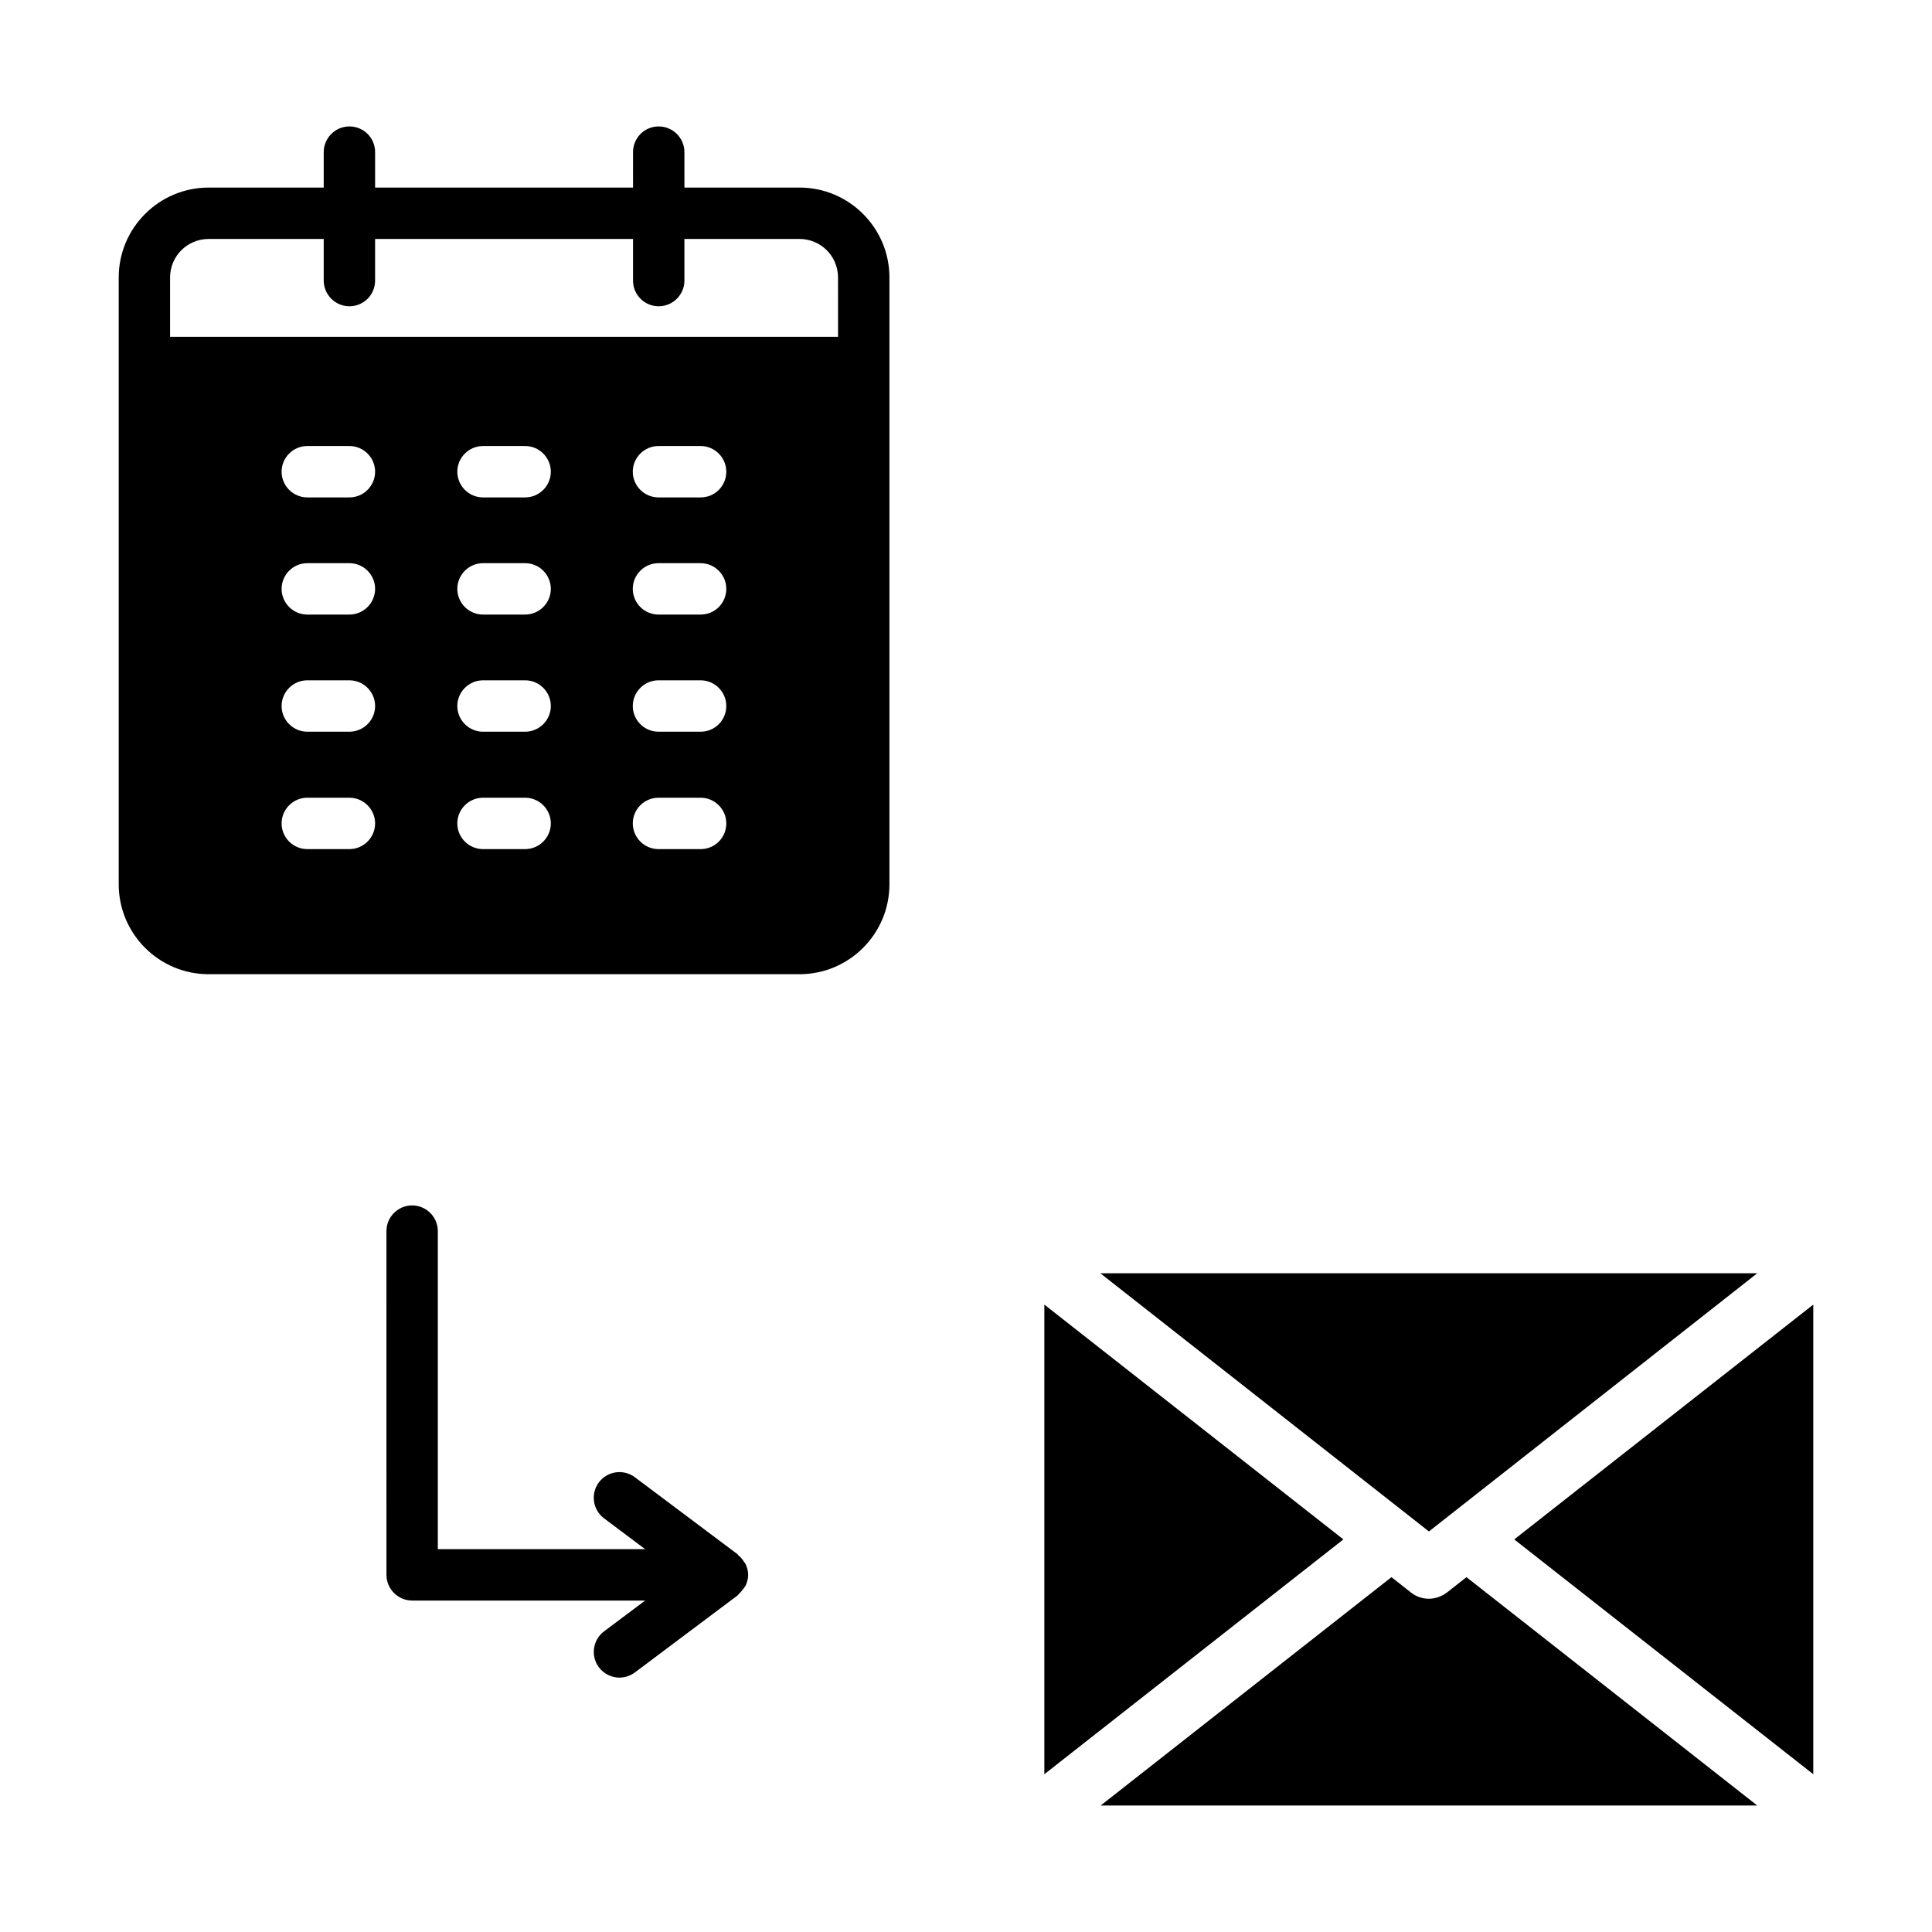
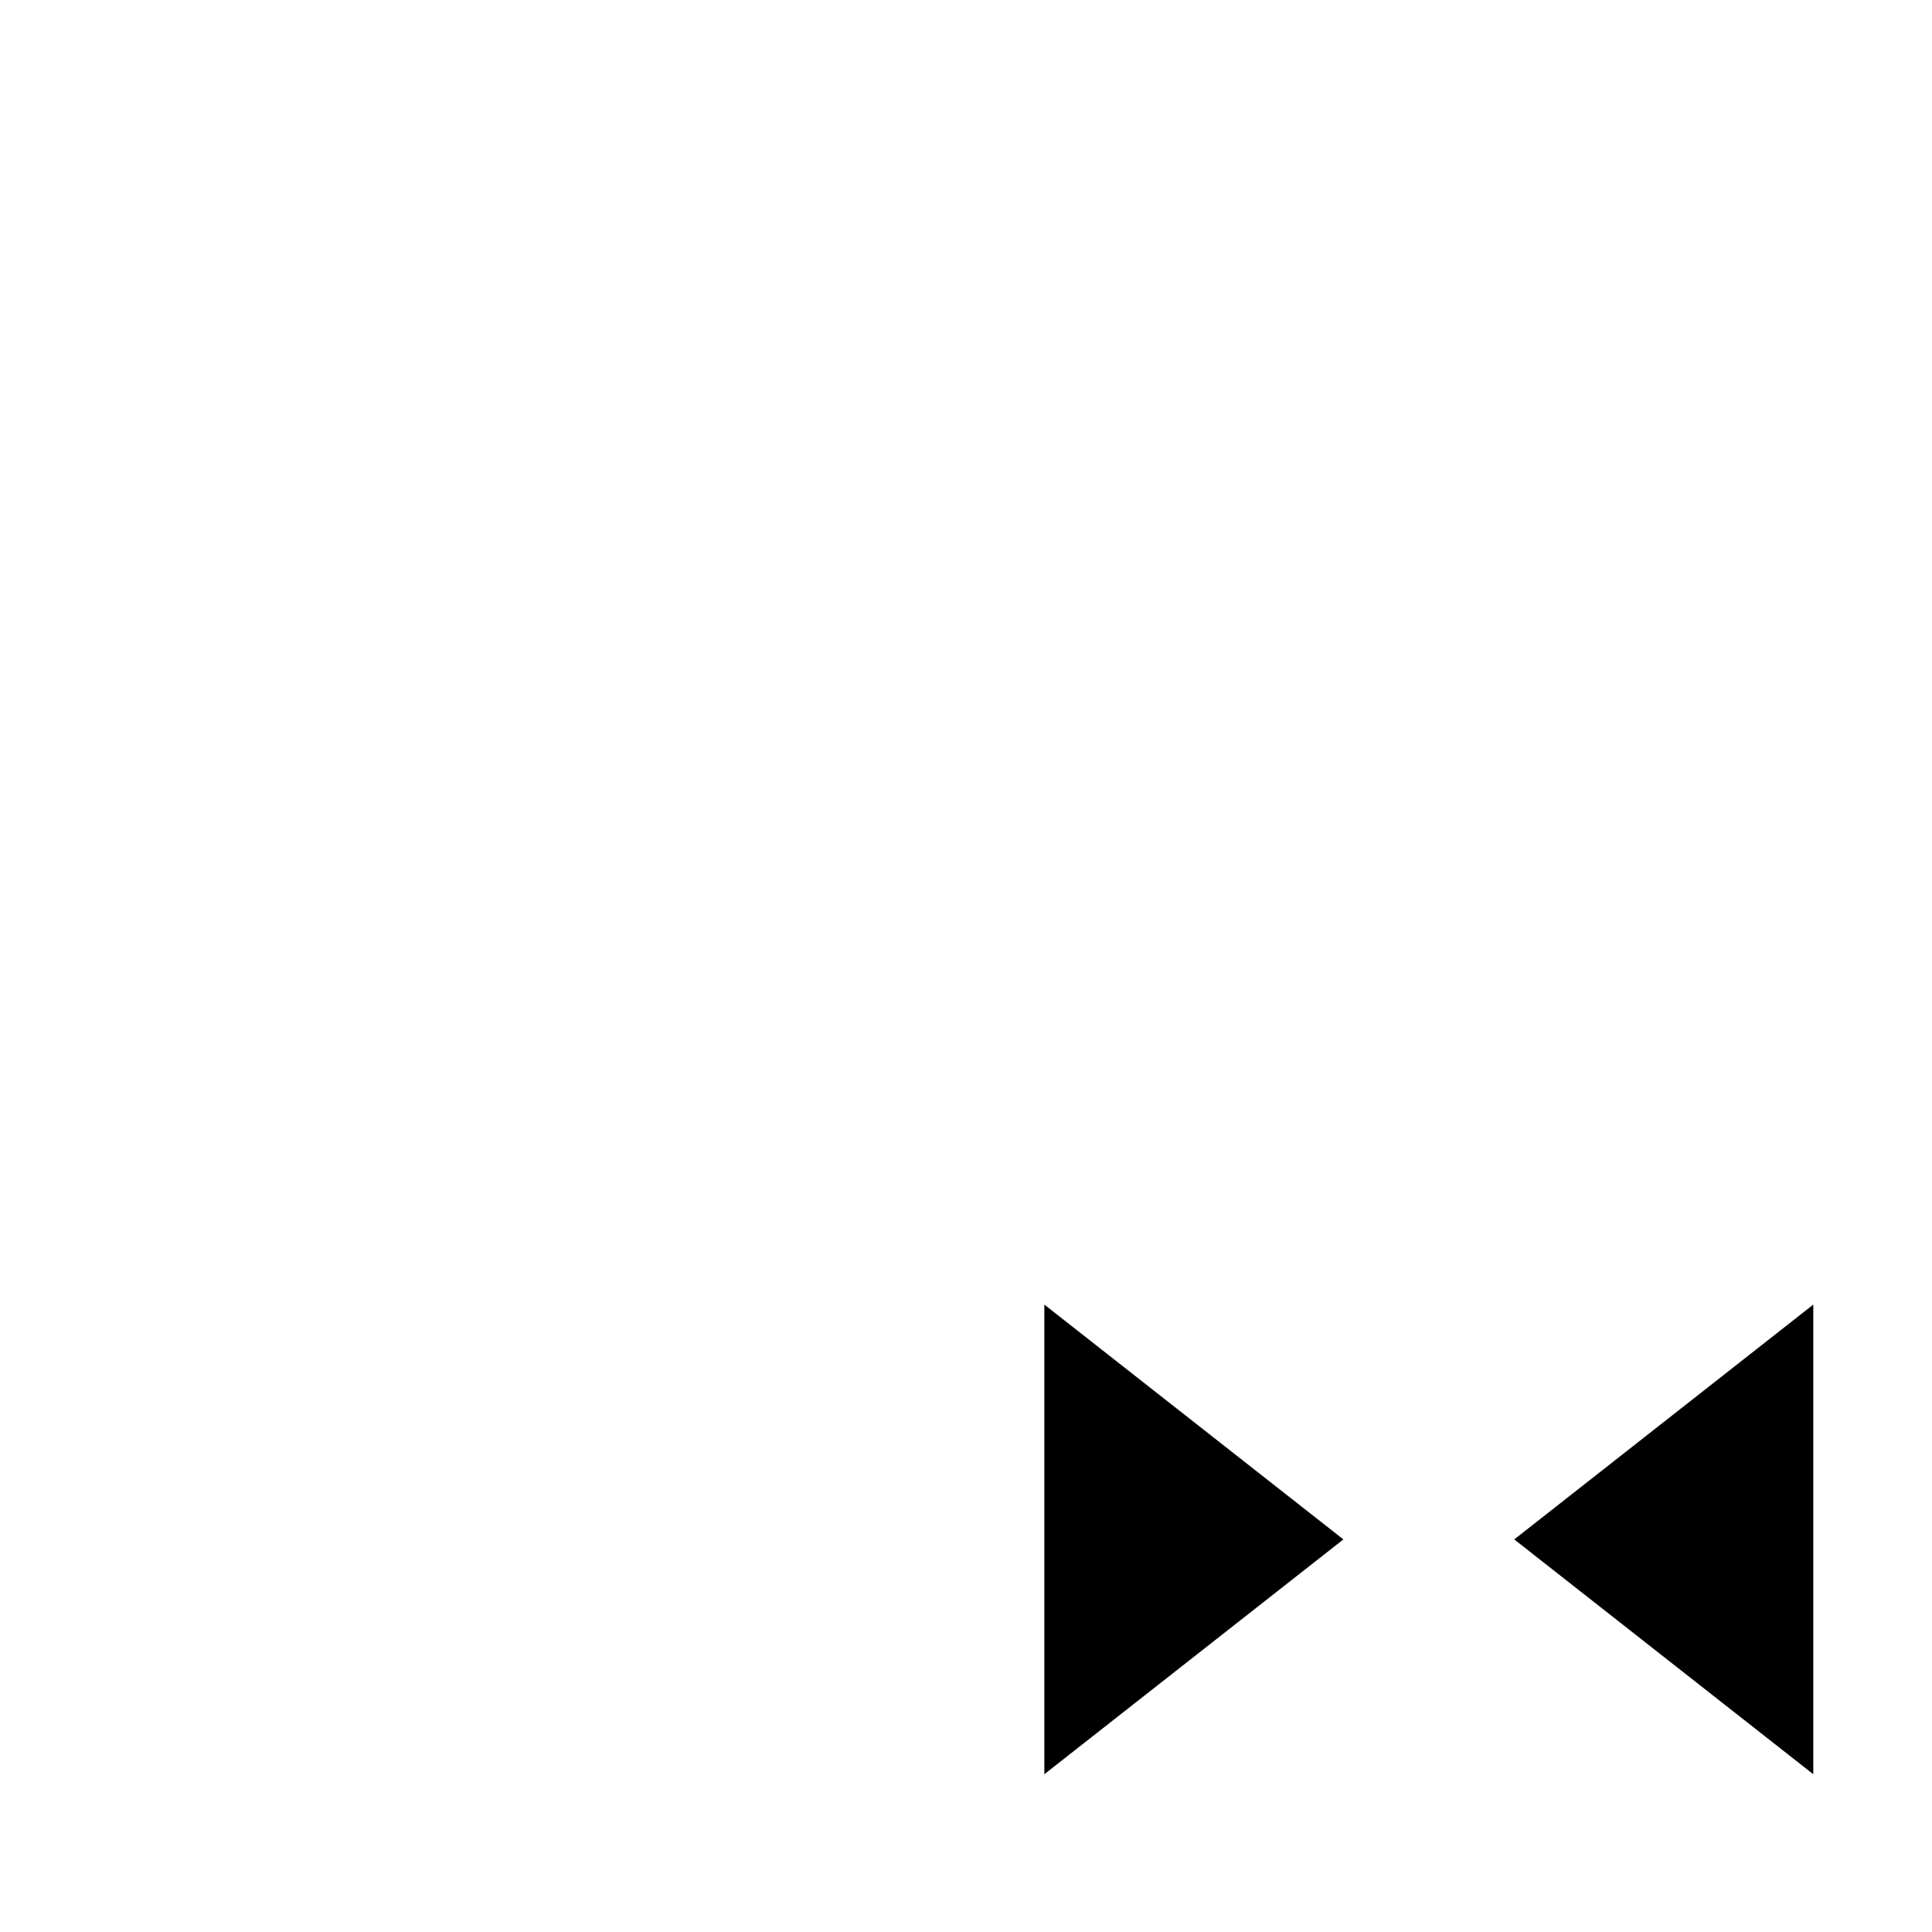
<svg xmlns="http://www.w3.org/2000/svg" fill="#000000" width="800px" height="800px" version="1.1" viewBox="144 144 512 512">
  <g>
-     <path d="m527.52 565.98c-1.43 1.09-3.133 1.703-4.832 1.703-1.703 0-3.402-0.543-4.832-1.703l-5.106-4.016-77.07 60.523h174.02l-77.07-60.523z" />
-     <path d="m609.69 481.43h-174.09l87.078 68.422z" />
    <path d="m420.76 489.73v124.46l79.25-62.23z" />
    <path d="m545.29 551.96 79.25 62.23v-124.46z" />
-     <path d="m341.11 557.81c-0.41-0.613-0.816-1.156-1.363-1.566-0.137-0.066-0.137-0.203-0.273-0.34l-27.234-20.426c-2.996-2.246-7.285-1.633-9.531 1.363s-1.633 7.285 1.363 9.531l10.895 8.168h-54.941v-84.285c0-3.746-3.062-6.809-6.809-6.809-3.746 0-6.809 3.062-6.809 6.809l0.004 91.098c0 3.746 3.062 6.809 6.809 6.809h61.75l-10.895 8.168c-2.996 2.246-3.609 6.535-1.363 9.531 1.363 1.77 3.402 2.723 5.445 2.723 1.43 0 2.859-0.477 4.086-1.363l27.234-20.426c0.137-0.066 0.137-0.203 0.273-0.34 0.543-0.477 0.953-1.02 1.363-1.566 0.137-0.203 0.34-0.41 0.477-0.68 0.41-0.887 0.68-1.84 0.68-2.859 0-1.02-0.273-1.973-0.68-2.859-0.137-0.27-0.344-0.473-0.48-0.68z" />
-     <path d="m355.88 193.71h-30.5l-0.004-9.395c0-3.746-3.062-6.809-6.809-6.809-3.812 0-6.809 3.062-6.809 6.809l0.004 9.395h-68.355v-9.395c0-3.746-2.996-6.809-6.809-6.809-3.746 0-6.809 3.062-6.809 6.809v9.395h-30.5c-13.141 0-23.828 10.688-23.828 23.828v160.81c0 13.141 10.688 23.828 23.828 23.828h156.59c13.141 0 23.828-10.688 23.828-23.828v-160.81c0-13.141-10.691-23.832-23.828-23.832zm-119.28 175.31h-11.164c-3.746 0-6.809-3.062-6.809-6.809 0-3.746 3.062-6.809 6.809-6.809l11.164 0.004c3.746 0 6.809 3.062 6.809 6.809 0 3.742-3.066 6.805-6.809 6.805zm0-31.113h-11.164c-3.746 0-6.809-3.062-6.809-6.809s3.062-6.809 6.809-6.809h11.164c3.746 0 6.809 3.062 6.809 6.809s-3.066 6.809-6.809 6.809zm0-31.043h-11.164c-3.746 0-6.809-3.062-6.809-6.809 0-3.746 3.062-6.809 6.809-6.809h11.164c3.746 0 6.809 3.062 6.809 6.809 0 3.742-3.066 6.809-6.809 6.809zm0-31.047h-11.164c-3.746 0-6.809-3.062-6.809-6.809 0-3.746 3.062-6.809 6.809-6.809h11.164c3.746 0 6.809 3.062 6.809 6.809 0 3.746-3.066 6.809-6.809 6.809zm46.566 93.203h-11.164c-3.746 0-6.809-3.062-6.809-6.809 0-3.746 3.062-6.809 6.809-6.809h11.164c3.746 0 6.809 3.062 6.809 6.809 0 3.746-3.062 6.809-6.809 6.809zm0-31.113h-11.164c-3.746 0-6.809-3.062-6.809-6.809s3.062-6.809 6.809-6.809h11.164c3.746 0 6.809 3.062 6.809 6.809s-3.062 6.809-6.809 6.809zm0-31.043h-11.164c-3.746 0-6.809-3.062-6.809-6.809 0-3.746 3.062-6.809 6.809-6.809h11.164c3.746 0 6.809 3.062 6.809 6.809 0 3.742-3.062 6.809-6.809 6.809zm0-31.047h-11.164c-3.746 0-6.809-3.062-6.809-6.809 0-3.746 3.062-6.809 6.809-6.809h11.164c3.746 0 6.809 3.062 6.809 6.809 0 3.746-3.062 6.809-6.809 6.809zm46.5 93.203h-11.164c-3.746 0-6.809-3.062-6.809-6.809 0-3.746 3.062-6.809 6.809-6.809h11.164c3.746 0 6.809 3.062 6.809 6.809 0 3.746-2.996 6.809-6.809 6.809zm0-31.113h-11.164c-3.746 0-6.809-3.062-6.809-6.809s3.062-6.809 6.809-6.809h11.164c3.746 0 6.809 3.062 6.809 6.809s-2.996 6.809-6.809 6.809zm0-31.043h-11.164c-3.746 0-6.809-3.062-6.809-6.809 0-3.746 3.062-6.809 6.809-6.809h11.164c3.746 0 6.809 3.062 6.809 6.809 0 3.742-2.996 6.809-6.809 6.809zm0-31.047h-11.164c-3.746 0-6.809-3.062-6.809-6.809 0-3.746 3.062-6.809 6.809-6.809h11.164c3.746 0 6.809 3.062 6.809 6.809 0 3.746-2.996 6.809-6.809 6.809zm36.426-42.551h-177.02v-15.727c0-5.652 4.562-10.211 10.211-10.211l30.504-0.004v11.031c0 3.746 3.062 6.809 6.809 6.809 3.812 0 6.809-3.062 6.809-6.809v-11.031h68.355v11.031c0 3.746 2.996 6.809 6.809 6.809 3.746 0 6.809-3.062 6.809-6.809l-0.004-11.031h30.5c5.652 0 10.211 4.562 10.211 10.211z" />
  </g>
</svg>